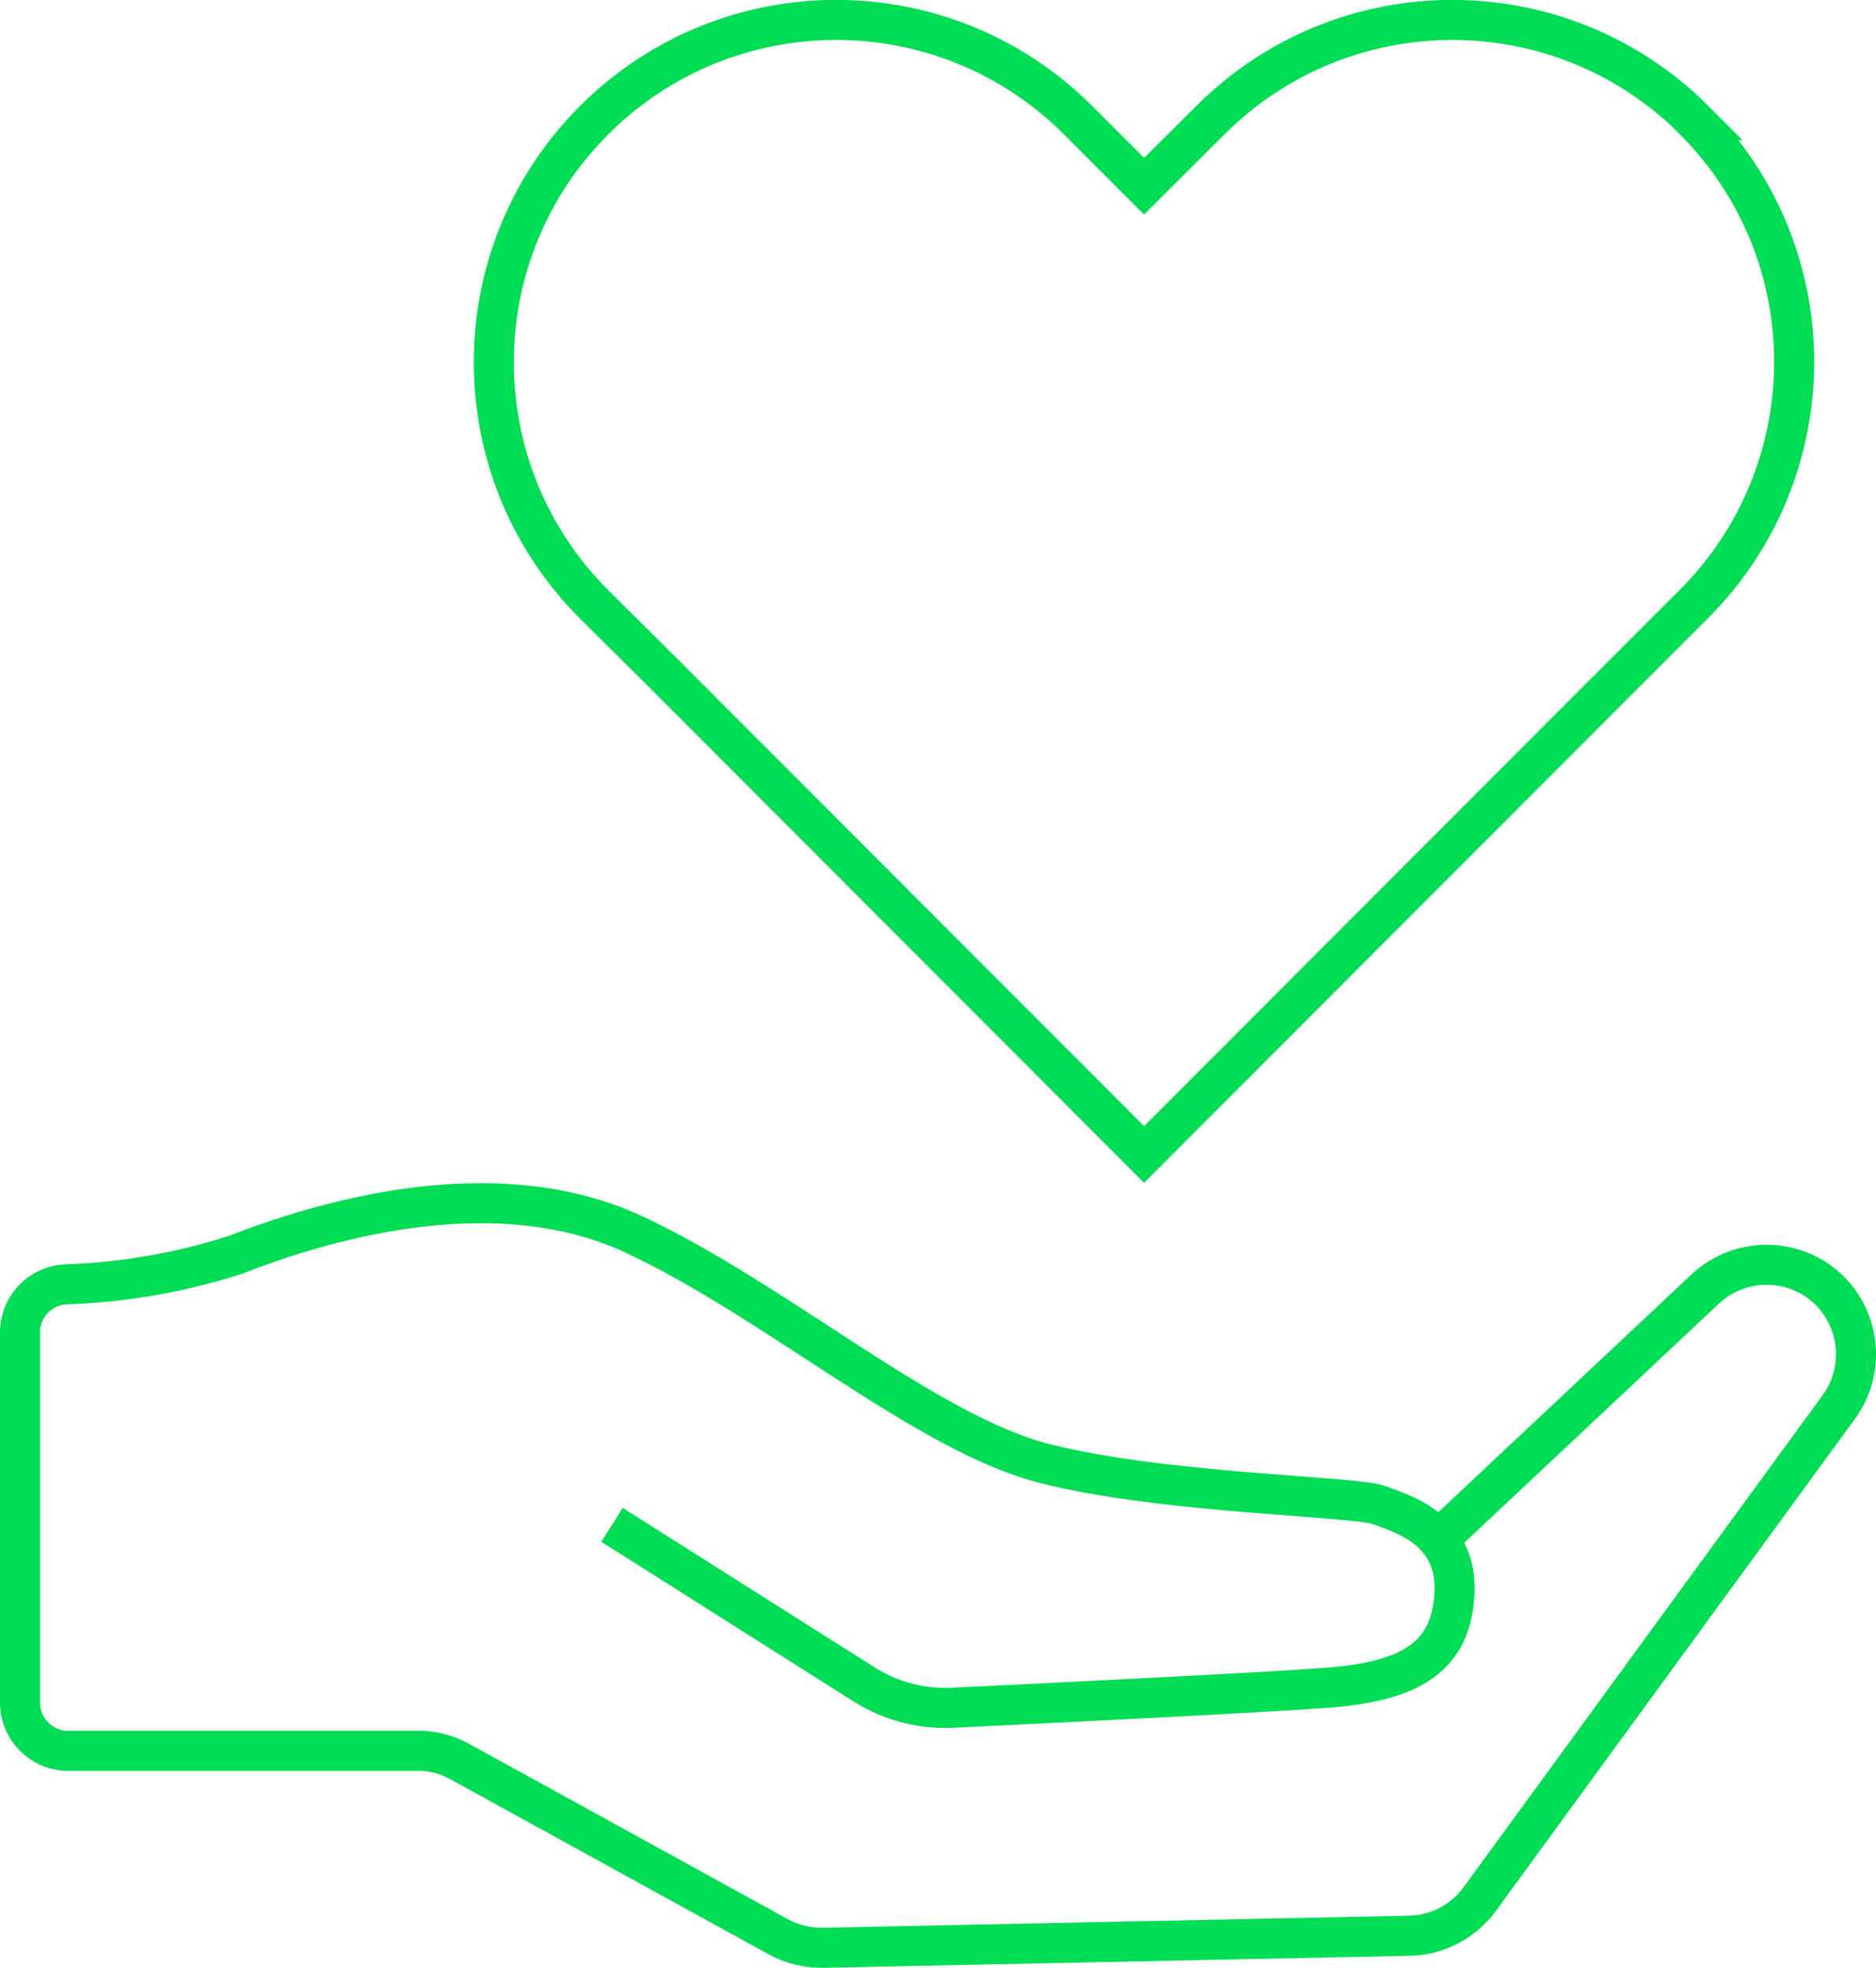
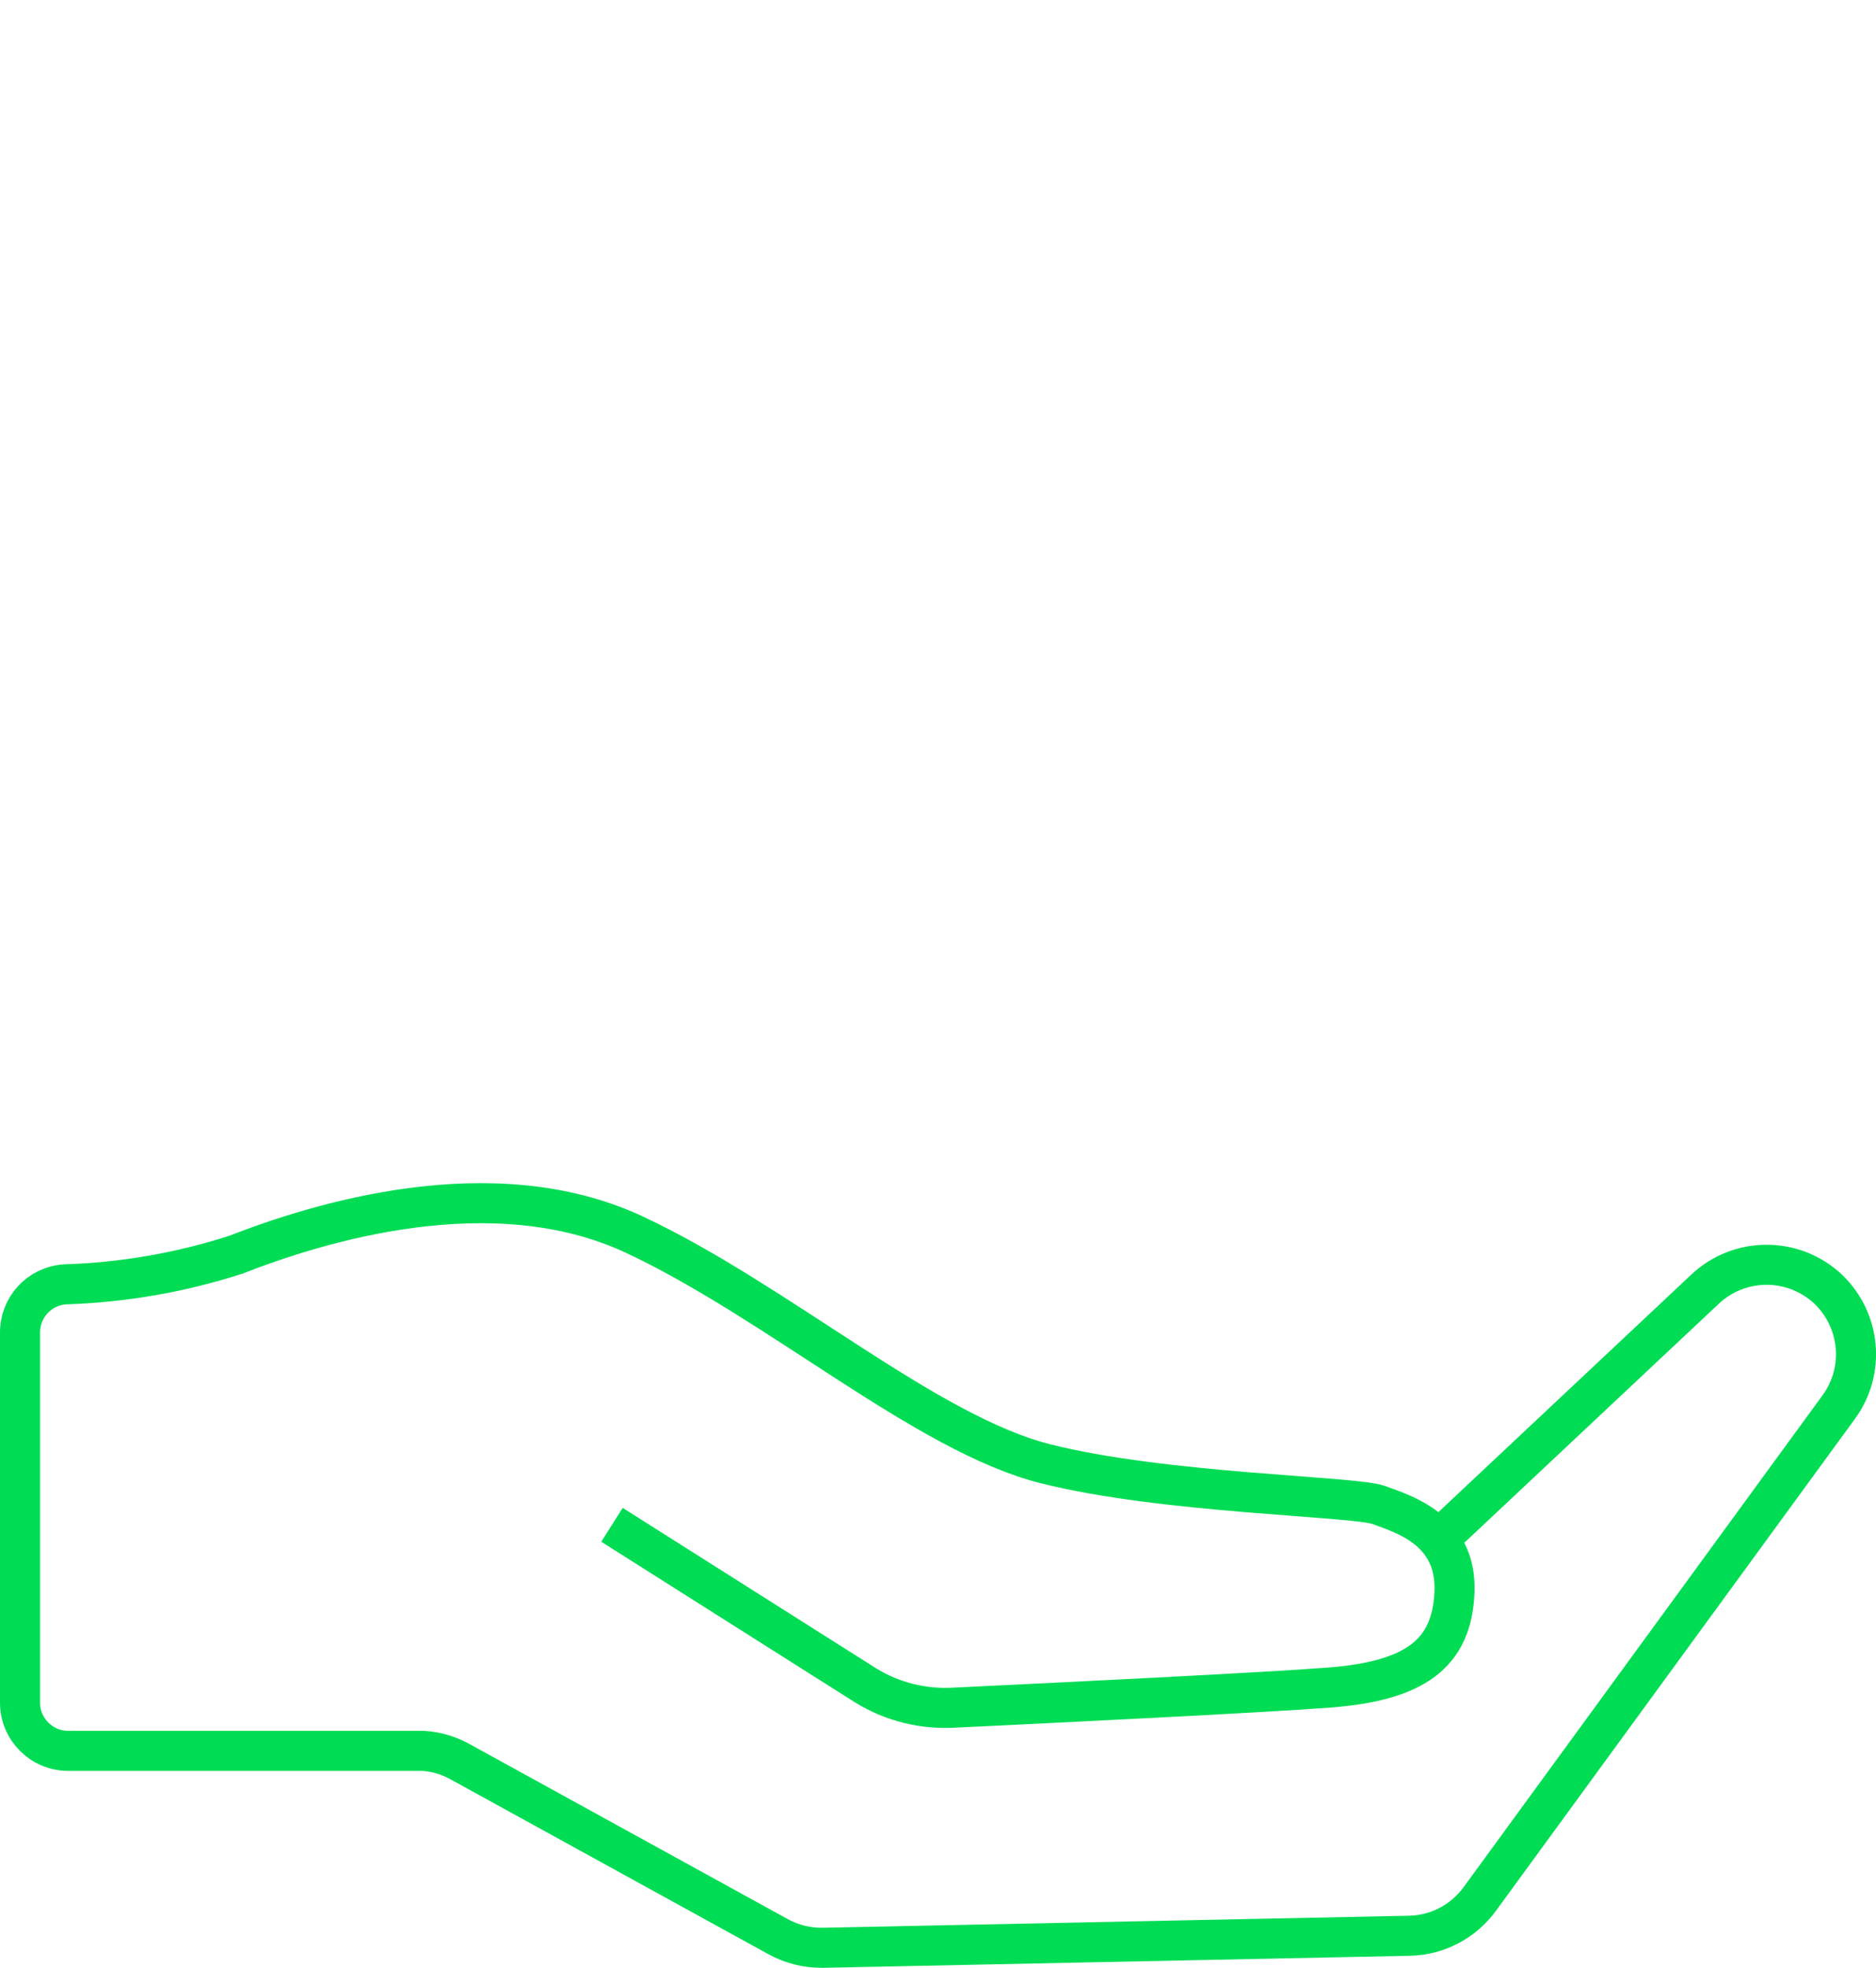
<svg xmlns="http://www.w3.org/2000/svg" id="Layer_1" data-name="Layer 1" viewBox="0 0 70.23 73.65">
  <defs>
    <style>
      .cls-1 {
        fill: none;
        stroke: #00dd54;
        stroke-miterlimit: 10;
        stroke-width: 1.5px;
      }
    </style>
  </defs>
  <g id="Artwork">
    <path class="cls-1" d="M53.82,57.65l10-9.39c1.3-1.23,3.33-1.23,4.63,0h0c1.21,1.17,1.38,3.05.38,4.41l-13.43,18.4c-.62.85-1.59,1.36-2.64,1.38l-21.94.45c-.59.01-1.18-.13-1.7-.42l-11.89-6.54c-.43-.24-.9-.38-1.39-.41H2.55c-.99,0-1.8-.81-1.8-1.8h0v-13.82c-.02-.97.72-1.78,1.69-1.84,2.17-.07,4.32-.44,6.39-1.11,3-1.17,9.58-3.25,14.92-.75,5.34,2.5,10.91,7.44,15.37,8.57s11.58,1.21,12.5,1.55,2.92.92,2.83,3.25c-.09,2.33-1.5,3.33-4.67,3.58-2.43.19-10.43.58-14,.75-1.19.08-2.38-.21-3.39-.84l-9.48-6" />
-     <path class="cls-1" d="M63.43,4.5h0c-5-5-13.11-5.01-18.12,0,0,0,0,0,0,0l-2.48,2.47-2.47-2.47c-5-5-13.11-5.01-18.12,0,0,0,0,0,0,0h0c-5,5-5.01,13.11,0,18.12h0s2.47,2.45,2.47,2.45l18.12,18.14,18.12-18.14,2.47-2.47c4.99-5,5-13.1,0-18.1Z" />
  </g>
</svg>